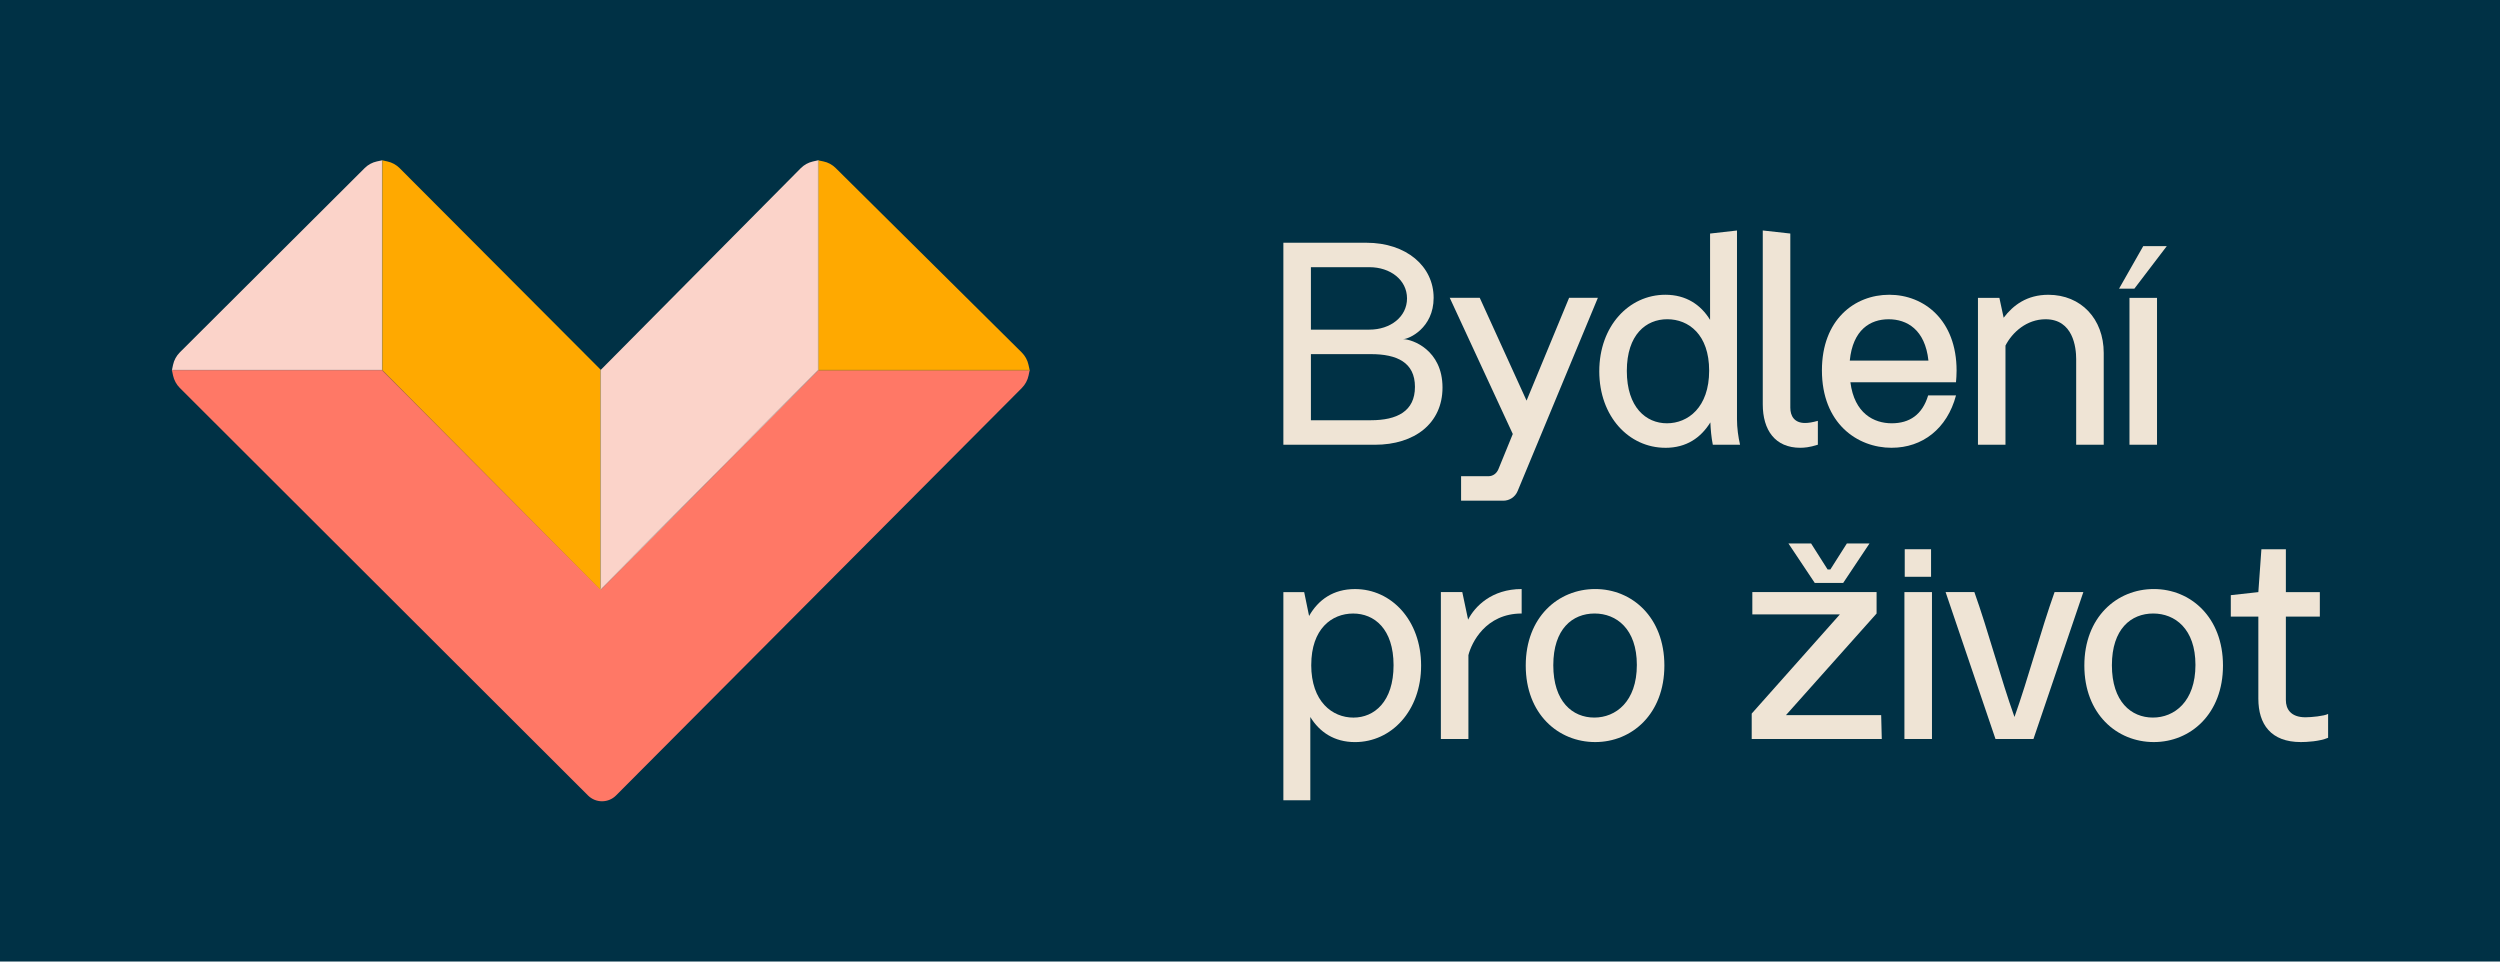
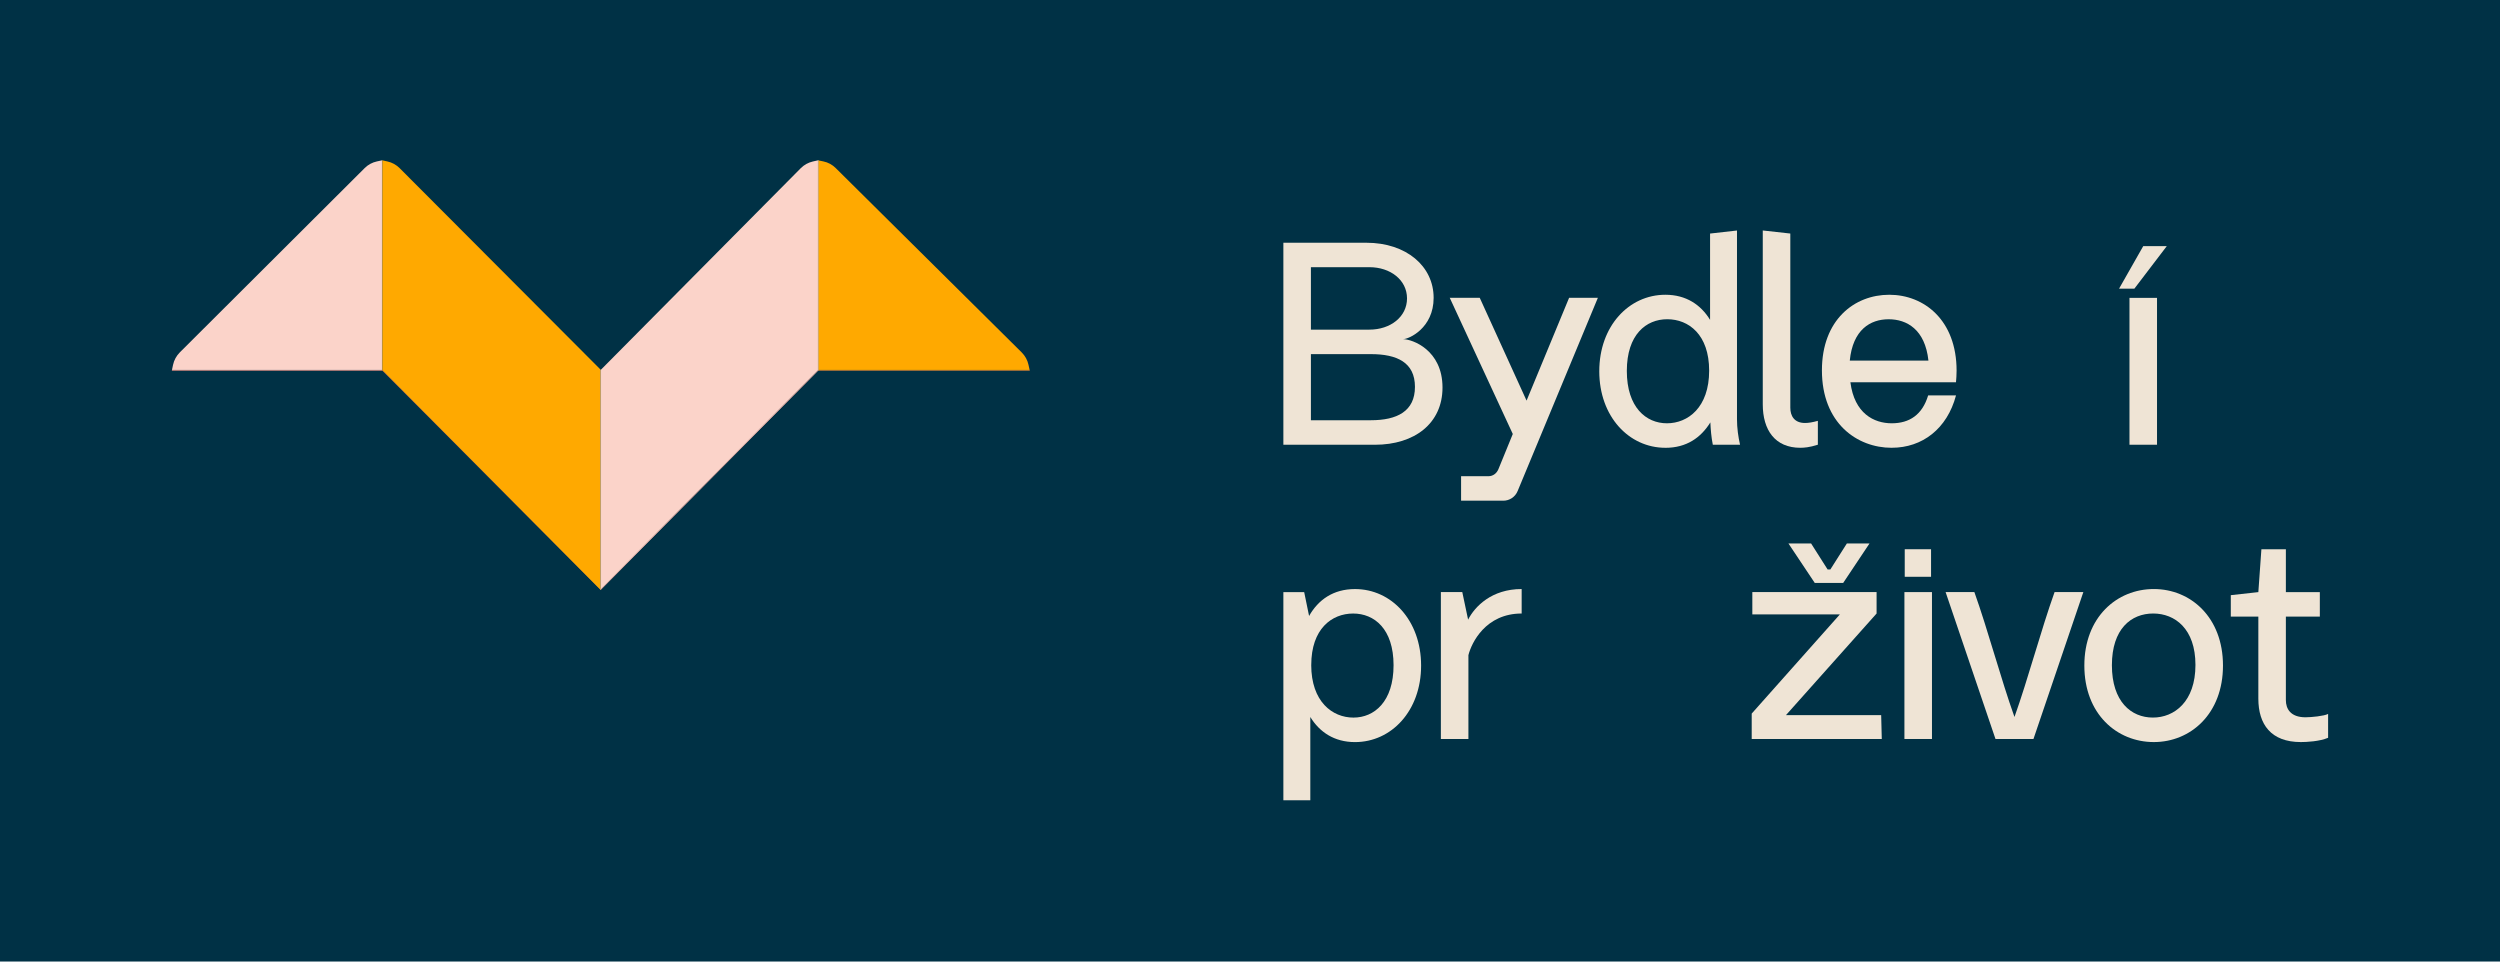
<svg xmlns="http://www.w3.org/2000/svg" id="Layer_1" data-name="Layer 1" viewBox="0 0 104 40">
  <defs>
    <style>
      .cls-1 {
        fill: #fbd3c9;
      }

      .cls-1, .cls-2, .cls-3, .cls-4, .cls-5 {
        stroke-width: 0px;
      }

      .cls-2 {
        fill: #efe4d5;
      }

      .cls-3 {
        fill: #003145;
      }

      .cls-4 {
        fill: #ffa900;
      }

      .cls-5 {
        fill: #ff7866;
      }
    </style>
  </defs>
  <rect class="cls-3" width="104" height="40" />
  <g>
    <path class="cls-2" d="m53.388,18.501v-8.403h3.45c1.668,0,2.801.98,2.801,2.292,0,1.26-1.031,1.719-1.273,1.719.382,0,1.642.446,1.642,2.012,0,1.49-1.159,2.381-2.814,2.381h-3.807Zm1.146-1.019h2.495c1.082,0,1.833-.369,1.833-1.388s-.751-1.362-1.833-1.362h-2.495v2.75Zm0-3.769h2.432c.879,0,1.566-.535,1.566-1.299s-.687-1.299-1.566-1.299h-2.432v2.597Z" />
    <path class="cls-2" d="m60.781,20.83v-1.019h1.133c.216,0,.356-.14.42-.293l.598-1.464-2.623-5.666h1.248l1.948,4.278,1.77-4.278h1.197l-3.336,8.034c-.102.255-.344.407-.598.407h-1.757Z" />
    <path class="cls-2" d="m69.28,18.628c-1.515,0-2.75-1.299-2.75-3.183s1.235-3.183,2.75-3.183c.866,0,1.477.42,1.859,1.044v-3.59l1.12-.127v7.855c0,.356.051.726.127,1.057h-1.133c-.064-.318-.089-.637-.102-.929-.395.637-.993,1.057-1.871,1.057Zm-1.604-3.196c0,1.515.802,2.177,1.668,2.177.878,0,1.757-.662,1.757-2.19,0-1.502-.853-2.139-1.744-2.139-.879,0-1.681.637-1.681,2.152Z" />
    <path class="cls-2" d="m74.897,18.628c-1.057,0-1.566-.738-1.566-1.808v-7.232l1.146.127v7.244c0,.344.166.637.611.637.14,0,.306-.025.535-.089v.993c-.357.115-.586.127-.726.127Z" />
    <path class="cls-2" d="m78.695,18.628c-1.439,0-2.903-1.019-2.903-3.221,0-2.101,1.349-3.145,2.801-3.145s2.801,1.057,2.801,3.157c0,.191-.013.344-.025.484h-4.392c.165,1.299.98,1.706,1.719,1.706s1.273-.356,1.515-1.159h1.159c-.369,1.388-1.401,2.177-2.674,2.177Zm-1.744-3.628h3.272c-.14-1.299-.904-1.719-1.655-1.719-.764,0-1.49.433-1.617,1.719Z" />
-     <path class="cls-2" d="m82.283,18.501v-6.111h.891l.178.828c.395-.522.968-.955,1.859-.955,1.362,0,2.304,1.006,2.304,2.419v3.819h-1.146v-3.565c0-.484-.127-1.655-1.273-1.655-.789,0-1.388.547-1.668,1.095v4.125h-1.146Z" />
    <path class="cls-2" d="m88.586,18.501v-6.111h1.146v6.111h-1.146Zm-.433-6.493l1.006-1.77h.98l-1.349,1.77h-.637Z" />
    <path class="cls-2" d="m53.388,33.289v-8.657h.866l.204.993c.382-.675,1.006-1.12,1.91-1.12,1.515,0,2.75,1.299,2.75,3.183s-1.235,3.183-2.75,3.183c-.866,0-1.477-.42-1.859-1.044v3.463h-1.12Zm1.159-5.627c0,1.528.879,2.19,1.757,2.19.866,0,1.668-.662,1.668-2.177s-.802-2.152-1.68-2.152c-.891,0-1.744.637-1.744,2.139Z" />
    <path class="cls-2" d="m59.94,30.742v-6.111h.891l.242,1.146c.28-.548.98-1.273,2.228-1.273v1.018c-1.502,0-2.088,1.222-2.215,1.732v3.488h-1.146Z" />
-     <path class="cls-2" d="m66.361,30.87c-1.541,0-2.89-1.171-2.89-3.183s1.349-3.183,2.89-3.183c1.528,0,2.877,1.171,2.877,3.183s-1.349,3.183-2.877,3.183Zm-1.744-3.196c0,1.515.802,2.177,1.706,2.177.891,0,1.77-.662,1.77-2.19,0-1.502-.853-2.139-1.757-2.139-.917,0-1.719.637-1.719,2.152Z" />
    <path class="cls-2" d="m72.871,30.742v-1.057l3.667-4.125h-3.641v-.929h5.169v.891l-3.769,4.227h3.96l.025.993h-5.411Zm1.528-8.135h.942l.687,1.082h.115l.687-1.082h.942l-1.095,1.642h-1.184l-1.095-1.642Z" />
    <path class="cls-2" d="m79.224,30.742v-6.111h1.146v6.111h-1.146Zm.013-6.748v-1.146h1.095v1.146h-1.095Z" />
    <path class="cls-2" d="m83.012,30.742l-2.075-6.111h1.197c.56,1.566,1.108,3.629,1.668,5.195.56-1.566,1.108-3.629,1.668-5.195h1.197l-2.075,6.111h-1.579Z" />
    <path class="cls-2" d="m89.599,30.87c-1.541,0-2.89-1.171-2.89-3.183s1.35-3.183,2.89-3.183c1.528,0,2.877,1.171,2.877,3.183s-1.349,3.183-2.877,3.183Zm-1.744-3.196c0,1.515.802,2.177,1.706,2.177.891,0,1.77-.662,1.77-2.19,0-1.502-.853-2.139-1.757-2.139-.917,0-1.719.637-1.719,2.152Z" />
    <path class="cls-2" d="m95.717,30.87c-1.248,0-1.77-.738-1.77-1.808v-3.412h-1.146v-.891l1.146-.127.127-1.782h1.018v1.782h1.413v1.018h-1.413v3.476c0,.356.191.713.815.713.242,0,.777-.051.942-.14v.993c-.356.153-.904.178-1.133.178Z" />
    <path class="cls-1" d="m15.898,6.669l-.009.002v8.72H7.154l-.002.009-.002.008h8.758V6.667l-.009.002Z" />
    <path class="cls-1" d="m15.89,6.67v8.72H7.154l.044-.211c.042-.198.14-.378.285-.523l7.688-7.665c.14-.14.316-.235.508-.276l.21-.045Z" />
    <path class="cls-5" d="m34.033,15.39l-.006.006-.05.05-8.973,9.049h-.018s-.001,0-.001,0l-.003-.002-9.024-9.047-.05-.05-.005-.005H7.15l.002.009.002.008h8.741l.05.05,1.983,1.987,6.752,6.771.305.306v.018l.009-.009.009.009v-.017l.305-.308,1.4-1.412,7.283-7.344.049-.05h8.794l.002-.008.002-.009h-8.804Z" />
-     <path class="cls-5" d="m42.833,15.407l-.043.21c-.041.198-.139.38-.283.525l-16.88,16.949c-.155.156-.363.242-.583.242s-.426-.086-.582-.241L7.483,16.141c-.144-.144-.242-.325-.285-.523l-.044-.211h8.741l.05.05,1.983,1.987,6.752,6.771.305.306v.018l.009-.009.009.009v-.017l.305-.308,1.4-1.412,7.283-7.344.049-.05h8.794Z" />
    <path class="cls-4" d="m24.994,15.387l-.009.009v9.144l-9.027-9.093-.05-.05V6.67l.211.047c.191.042.366.138.506.278l8.323,8.345.047.047Z" />
    <path class="cls-4" d="m42.835,15.399l-.002-.009h-8.788V6.672l-.013-.003h-.005s0,8.738,0,8.738h8.81l-.002-.008h0Z" />
    <path class="cls-4" d="m42.833,15.39h-8.788V6.672l.208.043c.193.039.37.135.512.276l7.736,7.668c.144.143.243.322.285.519l.046.212Z" />
    <path class="cls-1" d="m34.033,6.67h-.006v8.726l-.05.05-8.973,9.049h-.002v-9.1l-.009-.009-.009.009v9.144l.009-.009.009-.008.305-.308,1.4-1.412,7.283-7.344.049-.05.006-.006V6.667l-.013.003Z" />
    <path class="cls-1" d="m34.027,6.67v8.726l-.05.05-8.973,9.049h-.002v-9.1l-.009-.009.046-.047,8.273-8.343c.139-.139.313-.235.502-.278l.212-.048Z" />
  </g>
</svg>